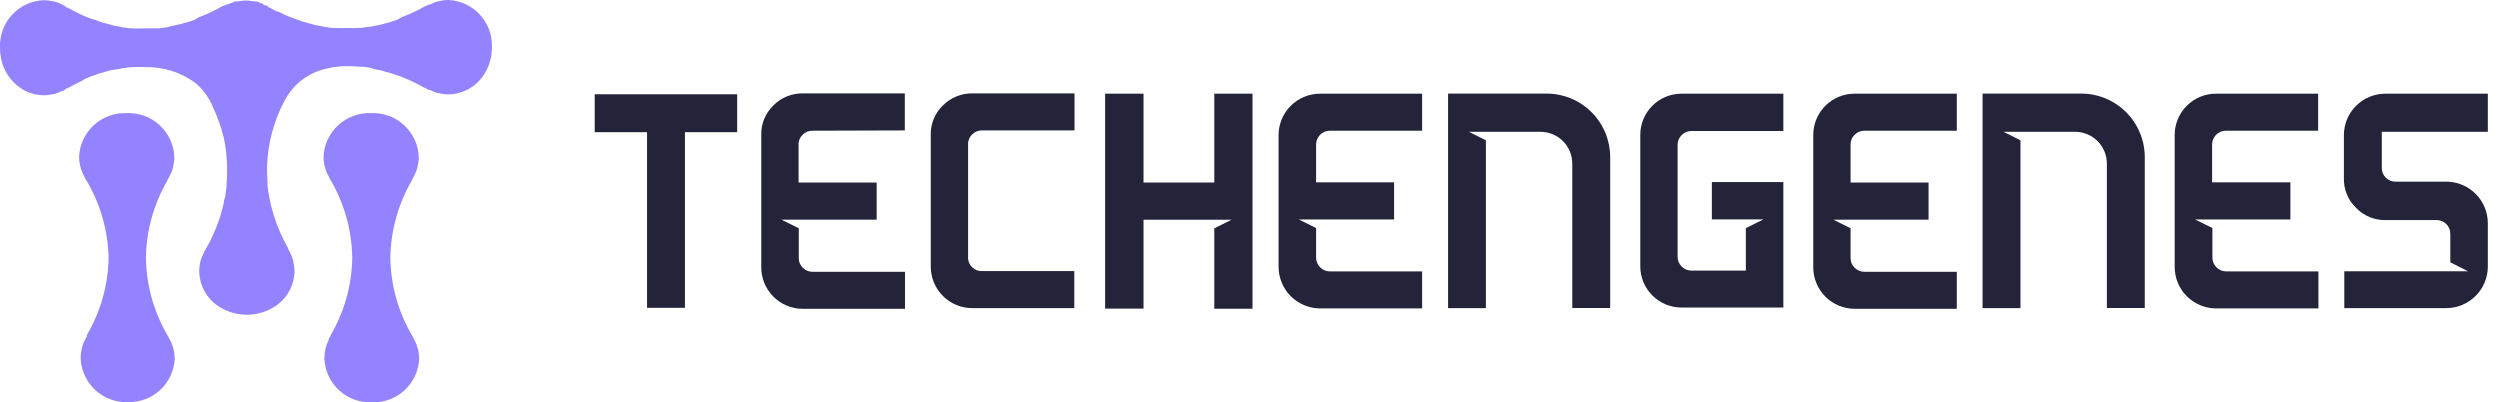
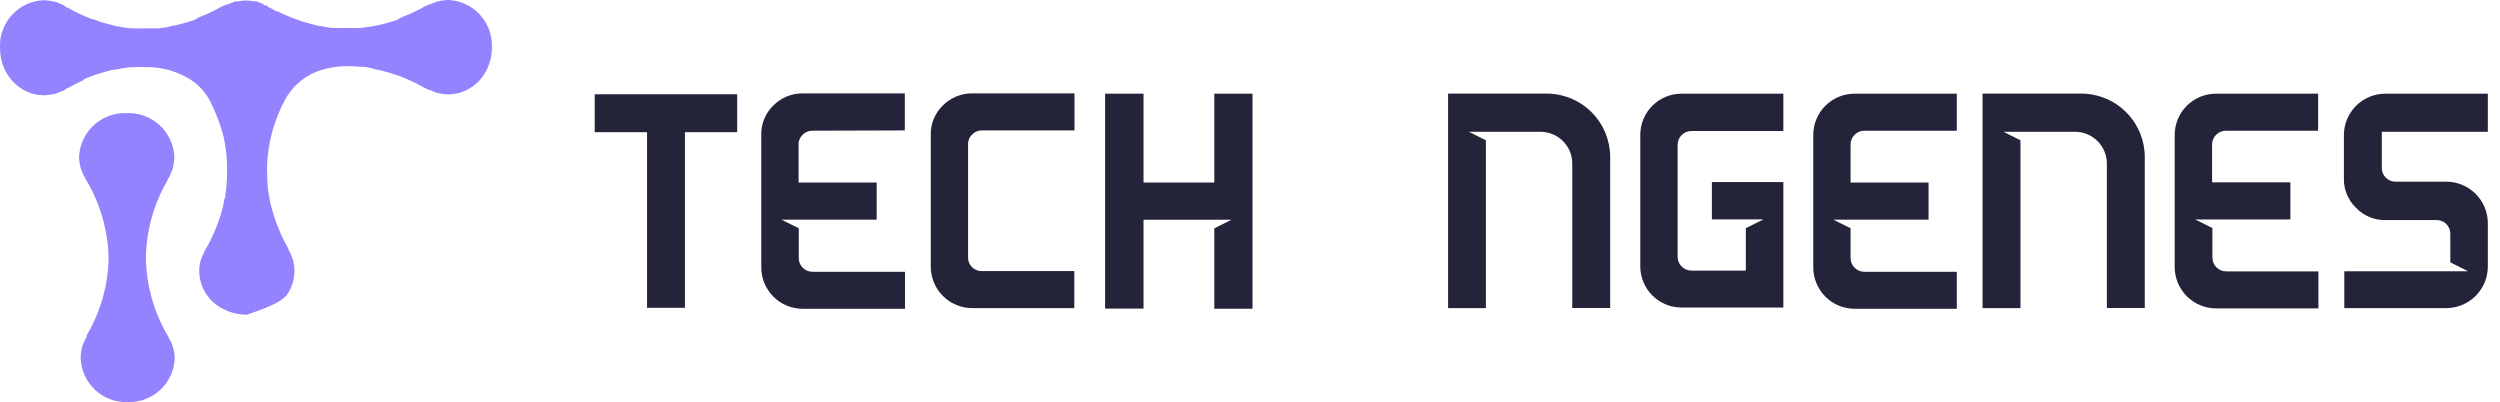
<svg xmlns="http://www.w3.org/2000/svg" width="174" height="28" viewBox="0 0 174 28" fill="none">
  <g clip-path="url(#clip0_35_36)">
    <path d="M51.307 6.562V9.2H47.672V21.424H45.034V9.2H41.392V6.562H51.307Z" fill="#23233A" />
    <path d="M56.55 9.097C56.422 9.094 56.295 9.117 56.176 9.166C56.058 9.214 55.951 9.287 55.863 9.379C55.77 9.467 55.696 9.574 55.648 9.692C55.599 9.811 55.576 9.938 55.581 10.066V12.705H61.016V15.288H54.385L55.595 15.886V17.948C55.59 18.076 55.613 18.203 55.661 18.322C55.71 18.44 55.783 18.547 55.876 18.635C55.965 18.727 56.072 18.799 56.19 18.848C56.309 18.896 56.436 18.92 56.563 18.916H62.988V21.493H55.876C55.492 21.494 55.112 21.418 54.757 21.27C54.403 21.122 54.081 20.905 53.812 20.631C53.542 20.357 53.33 20.032 53.188 19.675C53.046 19.318 52.976 18.936 52.984 18.552V9.4C52.973 9.016 53.042 8.635 53.188 8.28C53.334 7.925 53.552 7.604 53.829 7.338C54.097 7.066 54.419 6.851 54.773 6.707C55.128 6.563 55.508 6.493 55.89 6.5H62.974V9.077L56.55 9.097Z" fill="#23233A" />
    <path d="M68.347 18.868H74.772V21.445H67.674C67.294 21.446 66.917 21.372 66.566 21.227C66.215 21.081 65.895 20.869 65.627 20.6C65.358 20.331 65.145 20.012 65 19.66C64.855 19.309 64.781 18.932 64.781 18.552V9.4C64.77 9.016 64.84 8.635 64.986 8.28C65.131 7.925 65.35 7.604 65.626 7.338C65.896 7.067 66.217 6.852 66.571 6.708C66.926 6.564 67.305 6.493 67.688 6.5H74.786V9.077H68.347C68.22 9.073 68.093 9.097 67.974 9.145C67.856 9.194 67.749 9.266 67.66 9.359C67.567 9.446 67.494 9.553 67.445 9.672C67.397 9.79 67.374 9.918 67.379 10.046V17.913C67.374 18.041 67.397 18.169 67.445 18.287C67.494 18.406 67.567 18.512 67.66 18.6C67.75 18.69 67.858 18.76 67.976 18.806C68.094 18.852 68.221 18.873 68.347 18.868Z" fill="#23233A" />
    <path d="M84.515 6.521H87.174V21.486H84.515V15.893L85.711 15.295H79.589V21.479H76.916V6.521H79.589V12.705H84.515V6.521Z" fill="#23233A" />
-     <path d="M92.555 9.097C92.302 9.099 92.06 9.2 91.881 9.379C91.703 9.558 91.601 9.8 91.6 10.053V12.691H97.028V15.275H90.397L91.6 15.872V17.934C91.601 18.186 91.703 18.428 91.881 18.607C92.06 18.786 92.302 18.887 92.555 18.889H98.979V21.465H91.881C91.116 21.464 90.382 21.159 89.84 20.619C89.298 20.078 88.992 19.345 88.989 18.58V9.4C88.989 9.021 89.065 8.646 89.211 8.296C89.357 7.946 89.57 7.628 89.839 7.361C90.107 7.094 90.426 6.882 90.776 6.738C91.127 6.594 91.502 6.52 91.881 6.521H98.979V9.097H92.555Z" fill="#23233A" />
    <path d="M117.717 9.118C117.464 9.12 117.222 9.221 117.043 9.4C116.865 9.578 116.764 9.82 116.762 10.073V17.865C116.761 17.991 116.785 18.117 116.832 18.234C116.88 18.351 116.95 18.457 117.039 18.547C117.127 18.637 117.233 18.709 117.349 18.758C117.466 18.807 117.591 18.833 117.717 18.834H121.51V15.879L122.74 15.268H119.146V12.67H124.121V21.404H117.03C116.272 21.404 115.545 21.104 115.008 20.569C114.472 20.035 114.168 19.31 114.164 18.552V9.386C114.164 8.626 114.466 7.897 115.004 7.36C115.541 6.823 116.27 6.521 117.03 6.521H124.121V9.118H117.717Z" fill="#23233A" />
    <path d="M129.769 9.097C129.641 9.095 129.515 9.119 129.396 9.168C129.278 9.216 129.171 9.288 129.082 9.379C128.99 9.468 128.917 9.575 128.869 9.693C128.82 9.811 128.797 9.938 128.8 10.066V12.705H134.228V15.288H127.598L128.8 15.886V17.948C128.797 18.075 128.82 18.202 128.869 18.321C128.917 18.439 128.99 18.546 129.082 18.635C129.171 18.726 129.278 18.798 129.396 18.846C129.515 18.895 129.641 18.918 129.769 18.916H136.193V21.493H129.089C128.323 21.493 127.589 21.189 127.048 20.648C126.507 20.107 126.203 19.372 126.203 18.607V9.4C126.202 9.021 126.276 8.645 126.421 8.295C126.566 7.945 126.778 7.627 127.046 7.359C127.315 7.092 127.633 6.88 127.984 6.736C128.334 6.592 128.71 6.519 129.089 6.521H136.193V9.097H129.769Z" fill="#23233A" />
    <path d="M154.917 9.097C154.665 9.099 154.423 9.2 154.244 9.379C154.065 9.558 153.964 9.8 153.962 10.053V12.691H159.411V15.275H152.78L153.983 15.872V17.934C153.985 18.186 154.086 18.428 154.265 18.607C154.443 18.786 154.685 18.887 154.938 18.889H161.362V21.465H154.244C153.479 21.465 152.745 21.162 152.203 20.62C151.662 20.079 151.358 19.345 151.358 18.58V9.4C151.357 9.021 151.431 8.645 151.576 8.295C151.721 7.945 151.933 7.627 152.202 7.359C152.47 7.092 152.788 6.88 153.139 6.736C153.489 6.592 153.865 6.519 154.244 6.521H161.342V9.097H154.917Z" fill="#23233A" />
    <path d="M173.153 9.173H165.774V11.681C165.771 11.809 165.794 11.936 165.843 12.054C165.891 12.172 165.964 12.279 166.055 12.368C166.145 12.459 166.252 12.53 166.37 12.578C166.488 12.625 166.615 12.647 166.743 12.643H170.274C171.04 12.648 171.772 12.956 172.311 13.499C172.851 14.043 173.153 14.777 173.153 15.543V18.552C173.152 19.319 172.846 20.053 172.304 20.596C171.762 21.138 171.027 21.443 170.261 21.445H163.163V18.882H171.779L170.542 18.257V16.271C170.543 16.145 170.519 16.02 170.471 15.903C170.423 15.786 170.352 15.68 170.262 15.591C170.173 15.502 170.066 15.432 169.949 15.385C169.832 15.337 169.707 15.314 169.58 15.316H166.042C165.658 15.326 165.276 15.255 164.921 15.108C164.566 14.962 164.245 14.742 163.98 14.464C163.703 14.198 163.485 13.878 163.34 13.523C163.194 13.168 163.124 12.786 163.135 12.402V9.407C163.135 8.642 163.438 7.909 163.978 7.368C164.518 6.827 165.25 6.523 166.014 6.521H173.153V9.173Z" fill="#23233A" />
    <path d="M112.069 10.932V21.438H109.43V11.379C109.428 10.794 109.195 10.234 108.782 9.821C108.369 9.408 107.809 9.175 107.225 9.173H102.236L103.418 9.764V21.445H100.786V6.514H107.657C108.827 6.517 109.948 6.984 110.775 7.812C111.602 8.64 112.067 9.762 112.069 10.932Z" fill="#23233A" />
    <path d="M149.276 10.932V21.438H146.638V11.379C146.636 10.794 146.403 10.234 145.99 9.821C145.576 9.408 145.016 9.175 144.432 9.173H139.444L140.625 9.764V21.445H137.987V6.514H144.858C146.029 6.516 147.152 6.982 147.98 7.81C148.808 8.638 149.274 9.761 149.276 10.932Z" fill="#23233A" />
    <path d="M12.162 24.963C12.156 24.481 12.029 24.008 11.791 23.589L11.75 23.534V23.492C10.733 21.817 10.183 19.9 10.156 17.941C10.183 16.043 10.702 14.185 11.661 12.547V12.505L11.695 12.451C11.729 12.396 11.764 12.348 11.791 12.293L11.825 12.21C11.917 12.035 11.991 11.851 12.045 11.66C12.045 11.66 12.045 11.619 12.045 11.598C12.103 11.374 12.133 11.143 12.135 10.911C12.097 10.069 11.726 9.275 11.104 8.706C10.482 8.136 9.659 7.837 8.816 7.874C7.974 7.839 7.153 8.139 6.532 8.708C5.911 9.277 5.541 10.07 5.504 10.911C5.507 11.393 5.633 11.866 5.868 12.286L5.909 12.341V12.382C6.943 14.05 7.512 15.965 7.558 17.927C7.531 19.823 7.01 21.68 6.047 23.314V23.355C6.047 23.355 6.047 23.396 6.047 23.417L5.951 23.568L5.916 23.651C5.825 23.828 5.751 24.015 5.696 24.207C5.696 24.207 5.696 24.241 5.696 24.262C5.64 24.487 5.613 24.718 5.614 24.949C5.632 25.366 5.731 25.776 5.907 26.154C6.083 26.532 6.332 26.872 6.64 27.155C6.948 27.437 7.308 27.655 7.7 27.798C8.092 27.941 8.509 28.005 8.926 27.986C9.753 28.003 10.554 27.697 11.158 27.132C11.763 26.567 12.123 25.789 12.162 24.963Z" fill="#9483FF" />
-     <path d="M29.175 24.963C29.169 24.481 29.041 24.008 28.804 23.589L28.763 23.534V23.492C27.746 21.817 27.196 19.9 27.169 17.941C27.196 16.043 27.715 14.185 28.673 12.547V12.505L28.708 12.451C28.708 12.396 28.776 12.348 28.804 12.293L28.838 12.21C28.93 12.035 29.003 11.851 29.058 11.66C29.058 11.66 29.058 11.619 29.058 11.598C29.116 11.374 29.146 11.143 29.148 10.911C29.11 10.069 28.739 9.275 28.117 8.706C27.495 8.136 26.672 7.837 25.829 7.874C24.987 7.839 24.166 8.139 23.545 8.708C22.924 9.277 22.554 10.07 22.517 10.911C22.52 11.393 22.646 11.866 22.881 12.286L22.922 12.341V12.382C23.939 14.06 24.489 15.979 24.516 17.941C24.491 19.837 23.973 21.693 23.012 23.328V23.369C23.012 23.369 23.012 23.41 22.977 23.431L22.881 23.582V23.664C22.79 23.842 22.716 24.029 22.661 24.221C22.661 24.221 22.661 24.255 22.661 24.276C22.605 24.501 22.578 24.731 22.579 24.963C22.596 25.38 22.696 25.789 22.872 26.168C23.048 26.546 23.297 26.886 23.605 27.168C23.912 27.45 24.273 27.669 24.665 27.812C25.057 27.954 25.474 28.018 25.891 28C26.728 28.03 27.543 27.727 28.159 27.158C28.774 26.589 29.139 25.8 29.175 24.963Z" fill="#9483FF" />
-     <path d="M31.216 0C30.984 0.001 30.753 0.031 30.529 0.089H30.48C30.293 0.147 30.112 0.22 29.938 0.309H29.855C29.8 0.334 29.747 0.364 29.697 0.399H29.642L29.161 0.667L29.085 0.701L28.605 0.934L28.44 1.003C28.295 1.065 28.151 1.127 27.993 1.182L27.643 1.374L27.244 1.512L26.873 1.615L26.536 1.704C26.371 1.745 26.206 1.78 26.035 1.807L25.78 1.862C25.574 1.862 25.361 1.917 25.142 1.945H24.99C24.718 1.958 24.445 1.958 24.173 1.945C23.898 1.959 23.623 1.959 23.348 1.945H23.197C22.977 1.945 22.764 1.896 22.558 1.862L22.304 1.807C22.132 1.807 21.967 1.745 21.802 1.704L21.465 1.615L21.094 1.512L20.696 1.374L20.435 1.278C20.277 1.223 20.132 1.161 19.988 1.099L19.823 1.031L19.342 0.797L19.239 0.79L18.758 0.522H18.703C18.659 0.466 18.608 0.415 18.552 0.371H18.463H18.415L18.263 0.247C18.195 0.247 18.119 0.199 18.05 0.172L17.865 0.096H17.776H17.672C17.492 0.058 17.308 0.037 17.123 0.034C16.938 0.038 16.754 0.058 16.573 0.096H16.443H16.388C16.319 0.096 16.264 0.151 16.202 0.172C16.127 0.193 16.054 0.218 15.982 0.247L15.886 0.295L15.803 0.323H15.721C15.668 0.348 15.617 0.377 15.57 0.412H15.508L15.02 0.68L14.945 0.715C14.793 0.797 14.635 0.873 14.464 0.948L14.306 1.017L13.859 1.196L13.557 1.374L13.158 1.512L12.78 1.615L12.444 1.704C12.286 1.745 12.114 1.78 11.949 1.807L11.681 1.89L11.042 1.972H10.891C10.616 1.972 10.341 1.972 10.066 1.972C9.791 1.986 9.516 1.986 9.242 1.972H9.09L8.451 1.89L8.245 1.835C8.08 1.835 7.909 1.773 7.751 1.732L7.414 1.642L7.036 1.539L6.603 1.374L6.342 1.306L5.895 1.127L5.737 1.058C5.566 0.983 5.407 0.907 5.256 0.825L5.181 0.79L4.693 0.522H4.631C4.572 0.463 4.505 0.412 4.432 0.371L4.329 0.316C4.147 0.227 3.959 0.153 3.765 0.096H3.71C3.485 0.043 3.255 0.016 3.023 0.014C2.186 0.053 1.398 0.422 0.832 1.04C0.265 1.658 -0.034 2.474 -0 3.312C-0.002 3.542 0.019 3.772 0.062 3.999C0.15 4.508 0.359 4.989 0.671 5.402C0.983 5.814 1.389 6.146 1.855 6.37C2.226 6.54 2.629 6.629 3.037 6.631C3.269 6.629 3.499 6.599 3.724 6.541H3.793C3.981 6.487 4.163 6.413 4.336 6.321H4.418L4.583 6.184L4.645 6.15H4.693L5.181 5.882L5.256 5.847C5.407 5.765 5.566 5.689 5.737 5.614L5.888 5.497L6.342 5.311L6.603 5.222L7.002 5.085L7.38 4.982L7.716 4.885L8.245 4.81L8.499 4.755C8.706 4.72 8.919 4.7 9.139 4.672H9.29C9.571 4.655 9.853 4.655 10.135 4.672C11.367 4.649 12.573 5.027 13.57 5.751C14.115 6.199 14.54 6.775 14.807 7.428C15.13 8.111 15.386 8.825 15.57 9.558C15.716 10.229 15.794 10.912 15.803 11.598C15.803 11.715 15.803 11.825 15.803 11.935C15.803 12.217 15.803 12.492 15.769 12.76V12.911C15.753 13.125 15.725 13.338 15.687 13.55C15.687 13.639 15.687 13.722 15.639 13.804C15.591 13.887 15.577 14.141 15.536 14.306C15.494 14.471 15.474 14.526 15.446 14.636L15.343 15.014C15.295 15.151 15.254 15.281 15.206 15.412C15.158 15.543 15.144 15.591 15.11 15.673C15.056 15.825 14.994 15.974 14.924 16.12C14.904 16.176 14.881 16.231 14.855 16.285C14.787 16.45 14.704 16.608 14.629 16.766C14.616 16.79 14.604 16.816 14.594 16.841C14.505 17.006 14.416 17.171 14.326 17.322C14.326 17.322 14.326 17.363 14.292 17.384C14.255 17.433 14.225 17.486 14.203 17.542C14.203 17.542 14.203 17.597 14.168 17.631C14.077 17.809 14.004 17.996 13.948 18.188C13.893 18.413 13.865 18.643 13.866 18.875C13.873 19.384 14.01 19.883 14.265 20.323C14.521 20.763 14.884 21.131 15.323 21.39C15.883 21.727 16.524 21.905 17.178 21.905C17.831 21.905 18.473 21.727 19.033 21.39C19.473 21.132 19.838 20.765 20.095 20.325C20.351 19.884 20.49 19.385 20.497 18.875C20.495 18.643 20.465 18.412 20.407 18.188C20.411 18.172 20.411 18.156 20.407 18.14C20.356 17.952 20.284 17.77 20.194 17.597L20.16 17.515C20.132 17.459 20.1 17.407 20.064 17.357V17.295C19.974 17.144 19.892 16.979 19.803 16.814L19.761 16.738L19.535 16.257L19.466 16.092C19.404 15.948 19.342 15.804 19.28 15.646C19.218 15.488 19.218 15.474 19.191 15.384C19.163 15.295 19.095 15.123 19.054 14.986C19.012 14.849 18.985 14.739 18.951 14.615C18.916 14.491 18.882 14.388 18.854 14.278L18.751 13.777C18.751 13.694 18.717 13.612 18.703 13.523C18.666 13.316 18.639 13.103 18.621 12.883V12.732C18.621 12.464 18.586 12.189 18.586 11.908C18.586 11.798 18.586 11.688 18.586 11.571C18.641 9.959 19.067 8.381 19.83 6.96C20.301 6.078 21.064 5.386 21.988 5.002C22.695 4.735 23.444 4.6 24.2 4.604C24.473 4.604 24.746 4.617 25.018 4.645H25.176C25.389 4.645 25.602 4.693 25.808 4.727L26.042 4.81L26.536 4.906L26.873 5.002L27.244 5.105L27.649 5.243L27.904 5.332L28.357 5.518L28.515 5.586L28.996 5.82L29.072 5.854L29.573 6.129H29.608L29.663 6.163L29.821 6.253H29.91C30.088 6.346 30.274 6.422 30.467 6.48H30.522C30.746 6.538 30.977 6.568 31.209 6.569C31.617 6.567 32.02 6.478 32.391 6.308C32.753 6.144 33.08 5.91 33.352 5.621C33.49 5.469 33.614 5.306 33.724 5.133C33.948 4.768 34.104 4.365 34.184 3.944C34.221 3.717 34.239 3.487 34.239 3.257C34.261 2.426 33.957 1.62 33.392 1.011C32.827 0.402 32.045 0.039 31.216 0Z" fill="#9483FF" />
+     <path d="M31.216 0C30.984 0.001 30.753 0.031 30.529 0.089H30.48C30.293 0.147 30.112 0.22 29.938 0.309H29.855C29.8 0.334 29.747 0.364 29.697 0.399H29.642L29.161 0.667L29.085 0.701L28.605 0.934L28.44 1.003C28.295 1.065 28.151 1.127 27.993 1.182L27.643 1.374L27.244 1.512L26.873 1.615L26.536 1.704C26.371 1.745 26.206 1.78 26.035 1.807L25.78 1.862C25.574 1.862 25.361 1.917 25.142 1.945H24.99C24.718 1.958 24.445 1.958 24.173 1.945C23.898 1.959 23.623 1.959 23.348 1.945H23.197C22.977 1.945 22.764 1.896 22.558 1.862L22.304 1.807C22.132 1.807 21.967 1.745 21.802 1.704L21.465 1.615L21.094 1.512L20.696 1.374L20.435 1.278C20.277 1.223 20.132 1.161 19.988 1.099L19.823 1.031L19.342 0.797L19.239 0.79L18.758 0.522H18.703C18.659 0.466 18.608 0.415 18.552 0.371H18.463H18.415L18.263 0.247C18.195 0.247 18.119 0.199 18.05 0.172L17.865 0.096H17.776H17.672C17.492 0.058 17.308 0.037 17.123 0.034C16.938 0.038 16.754 0.058 16.573 0.096H16.443H16.388C16.319 0.096 16.264 0.151 16.202 0.172C16.127 0.193 16.054 0.218 15.982 0.247L15.886 0.295L15.803 0.323H15.721C15.668 0.348 15.617 0.377 15.57 0.412H15.508L15.02 0.68L14.945 0.715C14.793 0.797 14.635 0.873 14.464 0.948L14.306 1.017L13.859 1.196L13.557 1.374L13.158 1.512L12.78 1.615L12.444 1.704C12.286 1.745 12.114 1.78 11.949 1.807L11.681 1.89L11.042 1.972H10.891C10.616 1.972 10.341 1.972 10.066 1.972C9.791 1.986 9.516 1.986 9.242 1.972H9.09L8.451 1.89L8.245 1.835C8.08 1.835 7.909 1.773 7.751 1.732L7.414 1.642L7.036 1.539L6.603 1.374L6.342 1.306L5.895 1.127L5.737 1.058C5.566 0.983 5.407 0.907 5.256 0.825L5.181 0.79L4.693 0.522H4.631C4.572 0.463 4.505 0.412 4.432 0.371L4.329 0.316C4.147 0.227 3.959 0.153 3.765 0.096H3.71C3.485 0.043 3.255 0.016 3.023 0.014C2.186 0.053 1.398 0.422 0.832 1.04C0.265 1.658 -0.034 2.474 -0 3.312C-0.002 3.542 0.019 3.772 0.062 3.999C0.15 4.508 0.359 4.989 0.671 5.402C0.983 5.814 1.389 6.146 1.855 6.37C2.226 6.54 2.629 6.629 3.037 6.631C3.269 6.629 3.499 6.599 3.724 6.541H3.793C3.981 6.487 4.163 6.413 4.336 6.321H4.418L4.583 6.184L4.645 6.15H4.693L5.181 5.882L5.256 5.847C5.407 5.765 5.566 5.689 5.737 5.614L5.888 5.497L6.342 5.311L6.603 5.222L7.002 5.085L7.38 4.982L7.716 4.885L8.245 4.81L8.499 4.755C8.706 4.72 8.919 4.7 9.139 4.672H9.29C9.571 4.655 9.853 4.655 10.135 4.672C11.367 4.649 12.573 5.027 13.57 5.751C14.115 6.199 14.54 6.775 14.807 7.428C15.13 8.111 15.386 8.825 15.57 9.558C15.716 10.229 15.794 10.912 15.803 11.598C15.803 11.715 15.803 11.825 15.803 11.935C15.803 12.217 15.803 12.492 15.769 12.76V12.911C15.753 13.125 15.725 13.338 15.687 13.55C15.687 13.639 15.687 13.722 15.639 13.804C15.591 13.887 15.577 14.141 15.536 14.306C15.494 14.471 15.474 14.526 15.446 14.636L15.343 15.014C15.295 15.151 15.254 15.281 15.206 15.412C15.158 15.543 15.144 15.591 15.11 15.673C15.056 15.825 14.994 15.974 14.924 16.12C14.904 16.176 14.881 16.231 14.855 16.285C14.787 16.45 14.704 16.608 14.629 16.766C14.616 16.79 14.604 16.816 14.594 16.841C14.505 17.006 14.416 17.171 14.326 17.322C14.326 17.322 14.326 17.363 14.292 17.384C14.255 17.433 14.225 17.486 14.203 17.542C14.203 17.542 14.203 17.597 14.168 17.631C14.077 17.809 14.004 17.996 13.948 18.188C13.893 18.413 13.865 18.643 13.866 18.875C13.873 19.384 14.01 19.883 14.265 20.323C14.521 20.763 14.884 21.131 15.323 21.39C15.883 21.727 16.524 21.905 17.178 21.905C19.473 21.132 19.838 20.765 20.095 20.325C20.351 19.884 20.49 19.385 20.497 18.875C20.495 18.643 20.465 18.412 20.407 18.188C20.411 18.172 20.411 18.156 20.407 18.14C20.356 17.952 20.284 17.77 20.194 17.597L20.16 17.515C20.132 17.459 20.1 17.407 20.064 17.357V17.295C19.974 17.144 19.892 16.979 19.803 16.814L19.761 16.738L19.535 16.257L19.466 16.092C19.404 15.948 19.342 15.804 19.28 15.646C19.218 15.488 19.218 15.474 19.191 15.384C19.163 15.295 19.095 15.123 19.054 14.986C19.012 14.849 18.985 14.739 18.951 14.615C18.916 14.491 18.882 14.388 18.854 14.278L18.751 13.777C18.751 13.694 18.717 13.612 18.703 13.523C18.666 13.316 18.639 13.103 18.621 12.883V12.732C18.621 12.464 18.586 12.189 18.586 11.908C18.586 11.798 18.586 11.688 18.586 11.571C18.641 9.959 19.067 8.381 19.83 6.96C20.301 6.078 21.064 5.386 21.988 5.002C22.695 4.735 23.444 4.6 24.2 4.604C24.473 4.604 24.746 4.617 25.018 4.645H25.176C25.389 4.645 25.602 4.693 25.808 4.727L26.042 4.81L26.536 4.906L26.873 5.002L27.244 5.105L27.649 5.243L27.904 5.332L28.357 5.518L28.515 5.586L28.996 5.82L29.072 5.854L29.573 6.129H29.608L29.663 6.163L29.821 6.253H29.91C30.088 6.346 30.274 6.422 30.467 6.48H30.522C30.746 6.538 30.977 6.568 31.209 6.569C31.617 6.567 32.02 6.478 32.391 6.308C32.753 6.144 33.08 5.91 33.352 5.621C33.49 5.469 33.614 5.306 33.724 5.133C33.948 4.768 34.104 4.365 34.184 3.944C34.221 3.717 34.239 3.487 34.239 3.257C34.261 2.426 33.957 1.62 33.392 1.011C32.827 0.402 32.045 0.039 31.216 0Z" fill="#9483FF" />
  </g>
  <defs>
    <clipPath id="clip0_35_36">
      <rect width="173.153" height="28" fill="white" />
    </clipPath>
  </defs>
</svg>